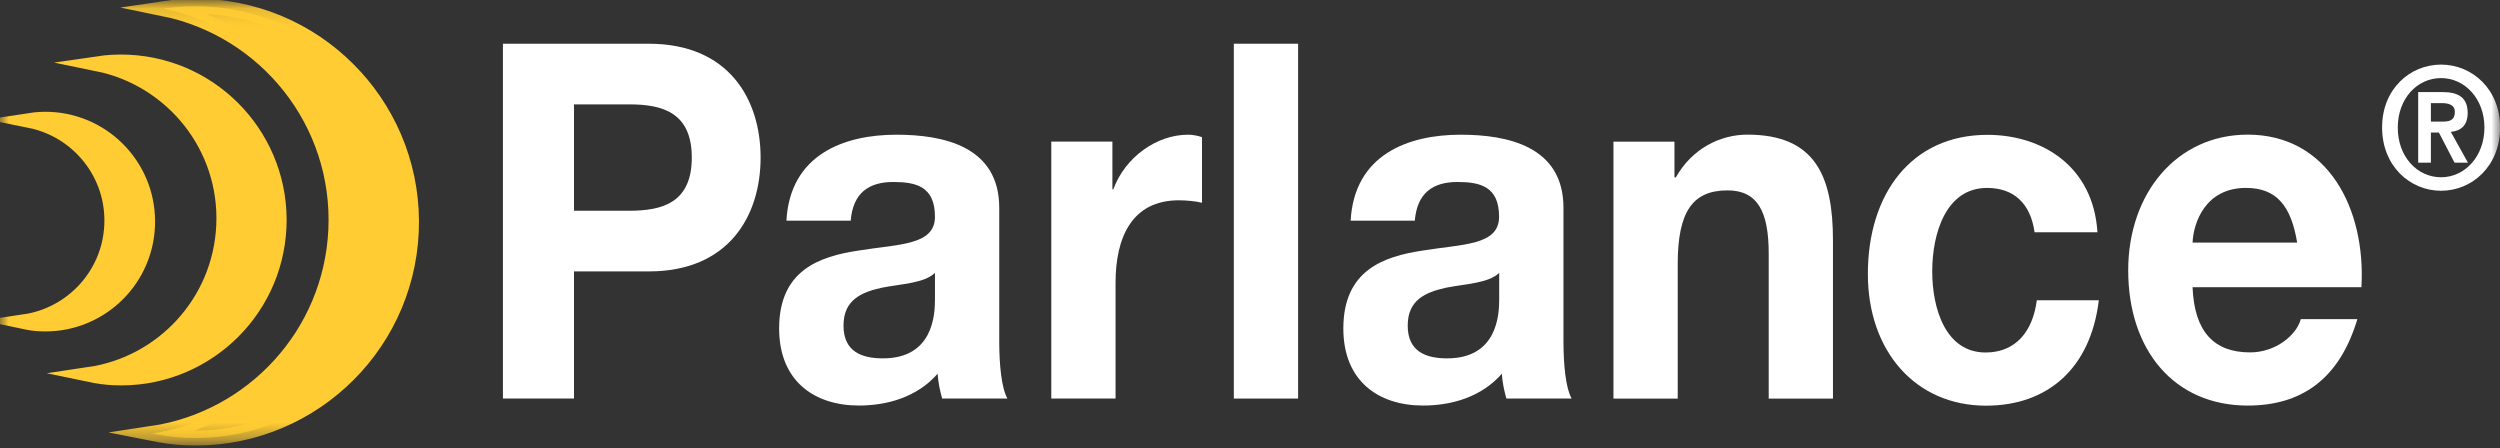
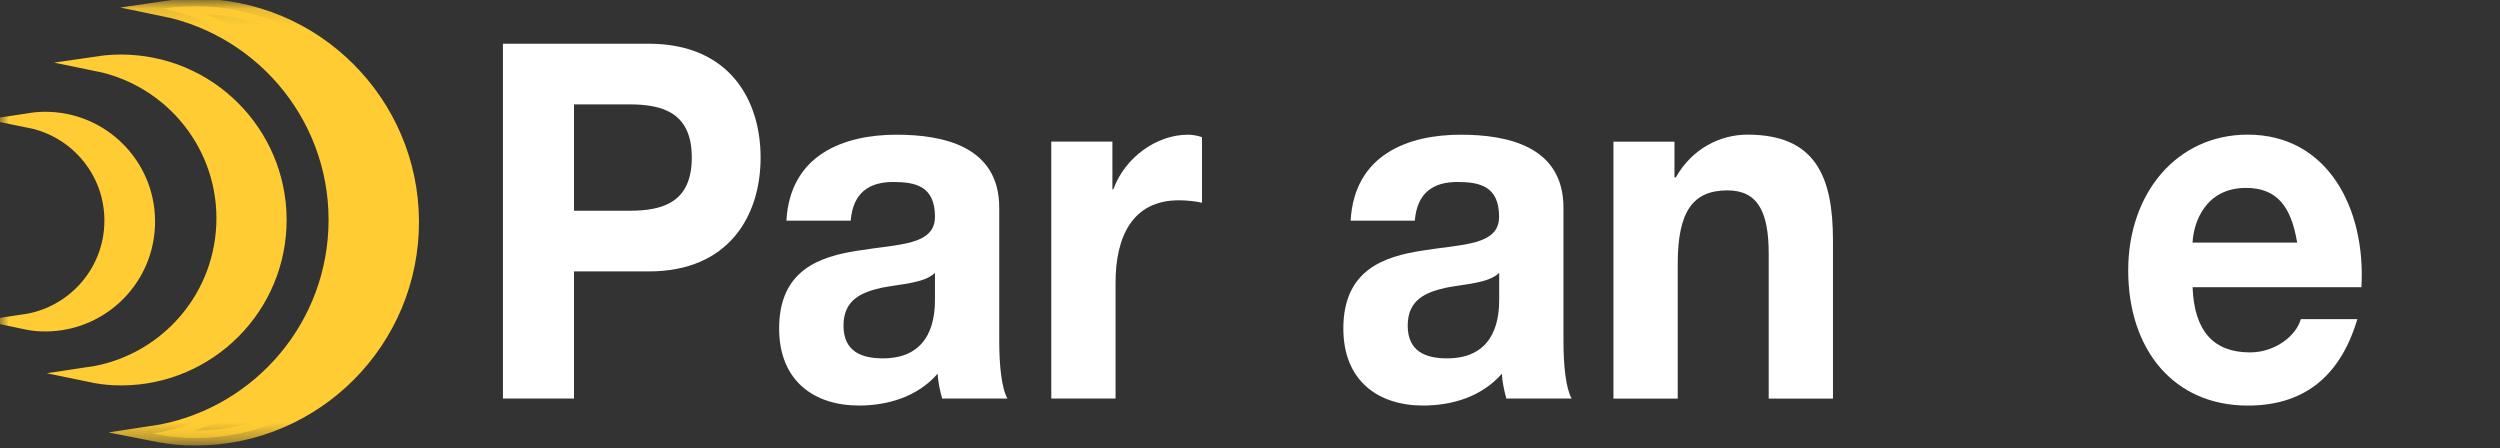
<svg xmlns="http://www.w3.org/2000/svg" width="145" height="26" viewBox="0 0 145 26" fill="none">
  <rect x="0" y="0" width="145" height="26" fill="#333333" stroke="none" />
  <mask id="mask0_372_3198" style="mask-type:luminance" maskUnits="userSpaceOnUse" x="0" y="0" width="145" height="26">
    <path d="M145 0.114H0V25.653H145V0.114Z" fill="white" />
  </mask>
  <g mask="url(#mask0_372_3198)">
    <path d="M29.17 2.536H37.626C42.302 2.536 44.115 5.792 44.115 9.139C44.115 12.486 42.302 15.742 37.626 15.742H33.292V23.116H29.17V2.536ZM33.292 12.223H36.499C38.415 12.223 40.124 11.761 40.124 9.139C40.124 6.517 38.415 6.054 36.499 6.054H33.292V12.223Z" fill="white" />
  </g>
  <mask id="mask1_372_3198" style="mask-type:luminance" maskUnits="userSpaceOnUse" x="0" y="0" width="145" height="26">
    <path d="M145 0.114H0V25.653H145V0.114Z" fill="white" />
  </mask>
  <g mask="url(#mask1_372_3198)">
    <path d="M45.612 12.8C45.824 8.967 48.946 7.813 51.993 7.813C54.697 7.813 57.956 8.476 57.956 12.051V19.803C57.956 21.156 58.087 22.51 58.431 23.116H54.646C54.514 22.653 54.411 22.162 54.383 21.676C53.199 23.03 51.467 23.521 49.815 23.521C47.242 23.521 45.19 22.11 45.19 19.054C45.19 15.684 47.499 14.873 49.815 14.53C52.102 14.153 54.228 14.245 54.228 12.571C54.228 10.812 53.125 10.555 51.81 10.555C50.392 10.555 49.472 11.189 49.34 12.8H45.612ZM54.228 15.827C53.599 16.433 52.285 16.461 51.13 16.69C49.975 16.952 48.923 17.381 48.923 18.883C48.923 20.408 49.998 20.785 51.21 20.785C54.126 20.785 54.228 18.249 54.228 17.352V15.827Z" fill="white" />
  </g>
  <mask id="mask2_372_3198" style="mask-type:luminance" maskUnits="userSpaceOnUse" x="0" y="0" width="145" height="26">
    <path d="M145 0.114H0V25.653H145V0.114Z" fill="white" />
  </mask>
  <g mask="url(#mask2_372_3198)">
    <path d="M60.975 8.213H64.519V10.983H64.571C65.257 9.11 67.092 7.813 68.904 7.813C69.167 7.813 69.482 7.87 69.716 7.956V11.76C69.373 11.674 68.824 11.617 68.378 11.617C65.646 11.617 64.702 13.776 64.702 16.404V23.116H60.975V8.213Z" fill="white" />
  </g>
  <mask id="mask3_372_3198" style="mask-type:luminance" maskUnits="userSpaceOnUse" x="0" y="0" width="145" height="26">
-     <path d="M145 0.114H0V25.653H145V0.114Z" fill="white" />
-   </mask>
+     </mask>
  <g mask="url(#mask3_372_3198)">
    <path d="M75.29 2.536H71.562V23.116H75.29V2.536Z" fill="white" />
  </g>
  <mask id="mask4_372_3198" style="mask-type:luminance" maskUnits="userSpaceOnUse" x="0" y="0" width="145" height="26">
    <path d="M145 0.114H0V25.653H145V0.114Z" fill="white" />
  </mask>
  <g mask="url(#mask4_372_3198)">
    <path d="M78.337 12.8C78.549 8.967 81.67 7.813 84.718 7.813C87.422 7.813 90.681 8.476 90.681 12.051V19.803C90.681 21.156 90.812 22.51 91.155 23.116H87.37C87.239 22.653 87.136 22.162 87.107 21.676C85.924 23.03 84.192 23.521 82.534 23.521C79.961 23.521 77.914 22.11 77.914 19.054C77.914 15.684 80.224 14.873 82.534 14.53C84.82 14.153 86.947 14.245 86.947 12.571C86.947 10.812 85.844 10.555 84.529 10.555C83.111 10.555 82.191 11.189 82.059 12.8H78.337ZM86.953 15.827C86.324 16.433 85.009 16.461 83.854 16.69C82.699 16.952 81.647 17.381 81.647 18.883C81.647 20.408 82.722 20.785 83.934 20.785C86.85 20.785 86.953 18.249 86.953 17.352V15.827Z" fill="white" />
  </g>
  <mask id="mask5_372_3198" style="mask-type:luminance" maskUnits="userSpaceOnUse" x="0" y="0" width="145" height="26">
    <path d="M145 0.114H0V25.653H145V0.114Z" fill="white" />
  </mask>
  <g mask="url(#mask5_372_3198)">
    <path d="M93.574 8.215H97.119V10.288H97.199C98.142 8.614 99.772 7.809 101.35 7.809C105.317 7.809 106.312 10.26 106.312 13.95V23.117H102.585V14.704C102.585 12.253 101.927 11.042 100.195 11.042C98.171 11.042 97.308 12.282 97.308 15.309V23.117H93.58V8.215H93.574Z" fill="white" />
  </g>
  <mask id="mask6_372_3198" style="mask-type:luminance" maskUnits="userSpaceOnUse" x="0" y="0" width="145" height="26">
    <path d="M145 0.114H0V25.653H145V0.114Z" fill="white" />
  </mask>
  <g mask="url(#mask6_372_3198)">
-     <path d="M118.004 13.464C117.769 11.791 116.797 10.9 115.248 10.9C112.858 10.9 112.069 13.55 112.069 15.743C112.069 17.874 112.829 20.445 115.168 20.445C116.9 20.445 117.901 19.234 118.135 17.417H121.731C121.257 21.364 118.764 23.529 115.191 23.529C111.091 23.529 108.336 20.359 108.336 15.892C108.336 11.248 110.857 7.821 115.271 7.821C118.472 7.821 121.417 9.666 121.651 13.47H118.004V13.464Z" fill="white" />
-   </g>
+     </g>
  <mask id="mask7_372_3198" style="mask-type:luminance" maskUnits="userSpaceOnUse" x="0" y="0" width="145" height="26">
    <path d="M145 0.114H0V25.653H145V0.114Z" fill="white" />
  </mask>
  <g mask="url(#mask7_372_3198)">
    <path d="M127.169 16.663C127.272 19.256 128.427 20.439 130.502 20.439C132 20.439 133.206 19.427 133.446 18.508H136.728C135.676 22.026 133.446 23.523 130.371 23.523C126.088 23.523 123.436 20.296 123.436 15.68C123.436 11.213 126.248 7.809 130.371 7.809C134.996 7.809 137.225 12.076 136.962 16.657H127.169V16.663ZM133.235 14.069C132.892 11.996 132.08 10.899 130.268 10.899C127.906 10.899 127.22 12.916 127.169 14.069H133.235Z" fill="white" />
  </g>
  <mask id="mask8_372_3198" style="mask-type:luminance" maskUnits="userSpaceOnUse" x="0" y="0" width="145" height="26">
    <path d="M145 0.114H0V25.653H145V0.114Z" fill="white" />
  </mask>
  <g mask="url(#mask8_372_3198)">
-     <path d="M141.581 3.747C143.388 3.747 145.006 5.175 145.006 7.397C145.006 9.624 143.393 11.064 141.581 11.064C139.774 11.064 138.162 9.624 138.162 7.397C138.156 5.175 139.769 3.747 141.581 3.747ZM141.581 10.281C142.965 10.281 144.097 9.07 144.097 7.397C144.097 5.734 142.965 4.529 141.581 4.529C140.18 4.529 139.071 5.734 139.071 7.397C139.065 9.065 140.18 10.281 141.581 10.281ZM140.255 5.34H141.661C142.599 5.34 143.125 5.666 143.125 6.551C143.125 7.305 142.696 7.597 142.147 7.648L143.142 9.436H142.364L141.455 7.688H140.992V9.436H140.255V5.34ZM140.992 7.054H141.65C142.067 7.054 142.381 6.985 142.381 6.488C142.381 6.049 141.953 5.98 141.615 5.98H140.992V7.054Z" fill="white" />
-   </g>
+     </g>
  <mask id="mask9_372_3198" style="mask-type:luminance" maskUnits="userSpaceOnUse" x="0" y="0" width="145" height="26">
    <path d="M145 0.114H0V25.653H145V0.114Z" fill="white" />
  </mask>
  <g mask="url(#mask9_372_3198)">
    <path d="M19.479 13.329C19.765 7.08 15.414 1.711 9.468 0.5C10.263 0.38 11.075 0.334 11.904 0.374C18.816 0.688 24.167 6.549 23.853 13.455C23.533 20.361 17.673 25.707 10.761 25.393C10.097 25.364 9.457 25.267 8.828 25.142C14.625 24.273 19.199 19.407 19.479 13.329Z" fill="#FFCC33" />
  </g>
  <mask id="mask10_372_3198" style="mask-type:luminance" maskUnits="userSpaceOnUse" x="0" y="0" width="145" height="26">
    <path d="M145 0.114H0V25.653H145V0.114Z" fill="white" />
  </mask>
  <g mask="url(#mask10_372_3198)">
    <path d="M19.479 13.329C19.765 7.08 15.414 1.711 9.468 0.5C10.263 0.38 11.075 0.334 11.904 0.374C18.816 0.688 24.167 6.549 23.853 13.455C23.533 20.361 17.673 25.707 10.761 25.393C10.097 25.364 9.457 25.267 8.828 25.142C14.625 24.273 19.199 19.407 19.479 13.329Z" stroke="#FFCC33" stroke-width="0.87" stroke-miterlimit="10" />
  </g>
  <mask id="mask11_372_3198" style="mask-type:luminance" maskUnits="userSpaceOnUse" x="0" y="0" width="145" height="26">
    <path d="M145 0.114H0V25.653H145V0.114Z" fill="white" />
  </mask>
  <g mask="url(#mask11_372_3198)">
    <path d="M12.978 13.084C13.19 8.515 10.005 4.585 5.654 3.699C6.232 3.614 6.832 3.579 7.438 3.608C12.498 3.842 16.408 8.126 16.18 13.176C15.951 18.231 11.657 22.138 6.603 21.91C6.117 21.887 5.649 21.818 5.186 21.721C9.428 21.093 12.772 17.534 12.978 13.084Z" fill="#FFCC33" />
  </g>
  <mask id="mask12_372_3198" style="mask-type:luminance" maskUnits="userSpaceOnUse" x="0" y="0" width="145" height="26">
    <path d="M145 0.114H0V25.653H145V0.114Z" fill="white" />
  </mask>
  <g mask="url(#mask12_372_3198)">
    <path d="M12.978 13.084C13.19 8.515 10.005 4.585 5.654 3.699C6.232 3.614 6.832 3.579 7.438 3.608C12.498 3.842 16.408 8.126 16.18 13.176C15.951 18.231 11.657 22.138 6.603 21.91C6.117 21.887 5.649 21.818 5.186 21.721C9.428 21.093 12.772 17.534 12.978 13.084Z" stroke="#FFCC33" stroke-width="0.87" stroke-miterlimit="10" />
  </g>
  <mask id="mask13_372_3198" style="mask-type:luminance" maskUnits="userSpaceOnUse" x="0" y="0" width="145" height="26">
    <path d="M145 0.114H0V25.653H145V0.114Z" fill="white" />
  </mask>
  <g mask="url(#mask13_372_3198)">
    <path d="M6.484 13.064C6.621 10.105 4.557 7.558 1.739 6.987C2.116 6.929 2.499 6.907 2.893 6.924C6.169 7.072 8.708 9.848 8.553 13.127C8.405 16.4 5.626 18.936 2.35 18.782C2.036 18.771 1.733 18.725 1.436 18.662C4.186 18.251 6.352 15.943 6.484 13.064Z" fill="#FFCC33" />
  </g>
  <mask id="mask14_372_3198" style="mask-type:luminance" maskUnits="userSpaceOnUse" x="0" y="0" width="145" height="26">
    <path d="M145 0.114H0V25.653H145V0.114Z" fill="white" />
  </mask>
  <g mask="url(#mask14_372_3198)">
    <path d="M6.484 13.064C6.621 10.105 4.557 7.558 1.739 6.987C2.116 6.929 2.499 6.907 2.893 6.924C6.169 7.072 8.708 9.848 8.553 13.127C8.405 16.4 5.626 18.936 2.35 18.782C2.036 18.771 1.733 18.725 1.436 18.662C4.186 18.251 6.352 15.943 6.484 13.064Z" stroke="#FFCC33" stroke-width="0.87" stroke-miterlimit="10" />
  </g>
</svg>